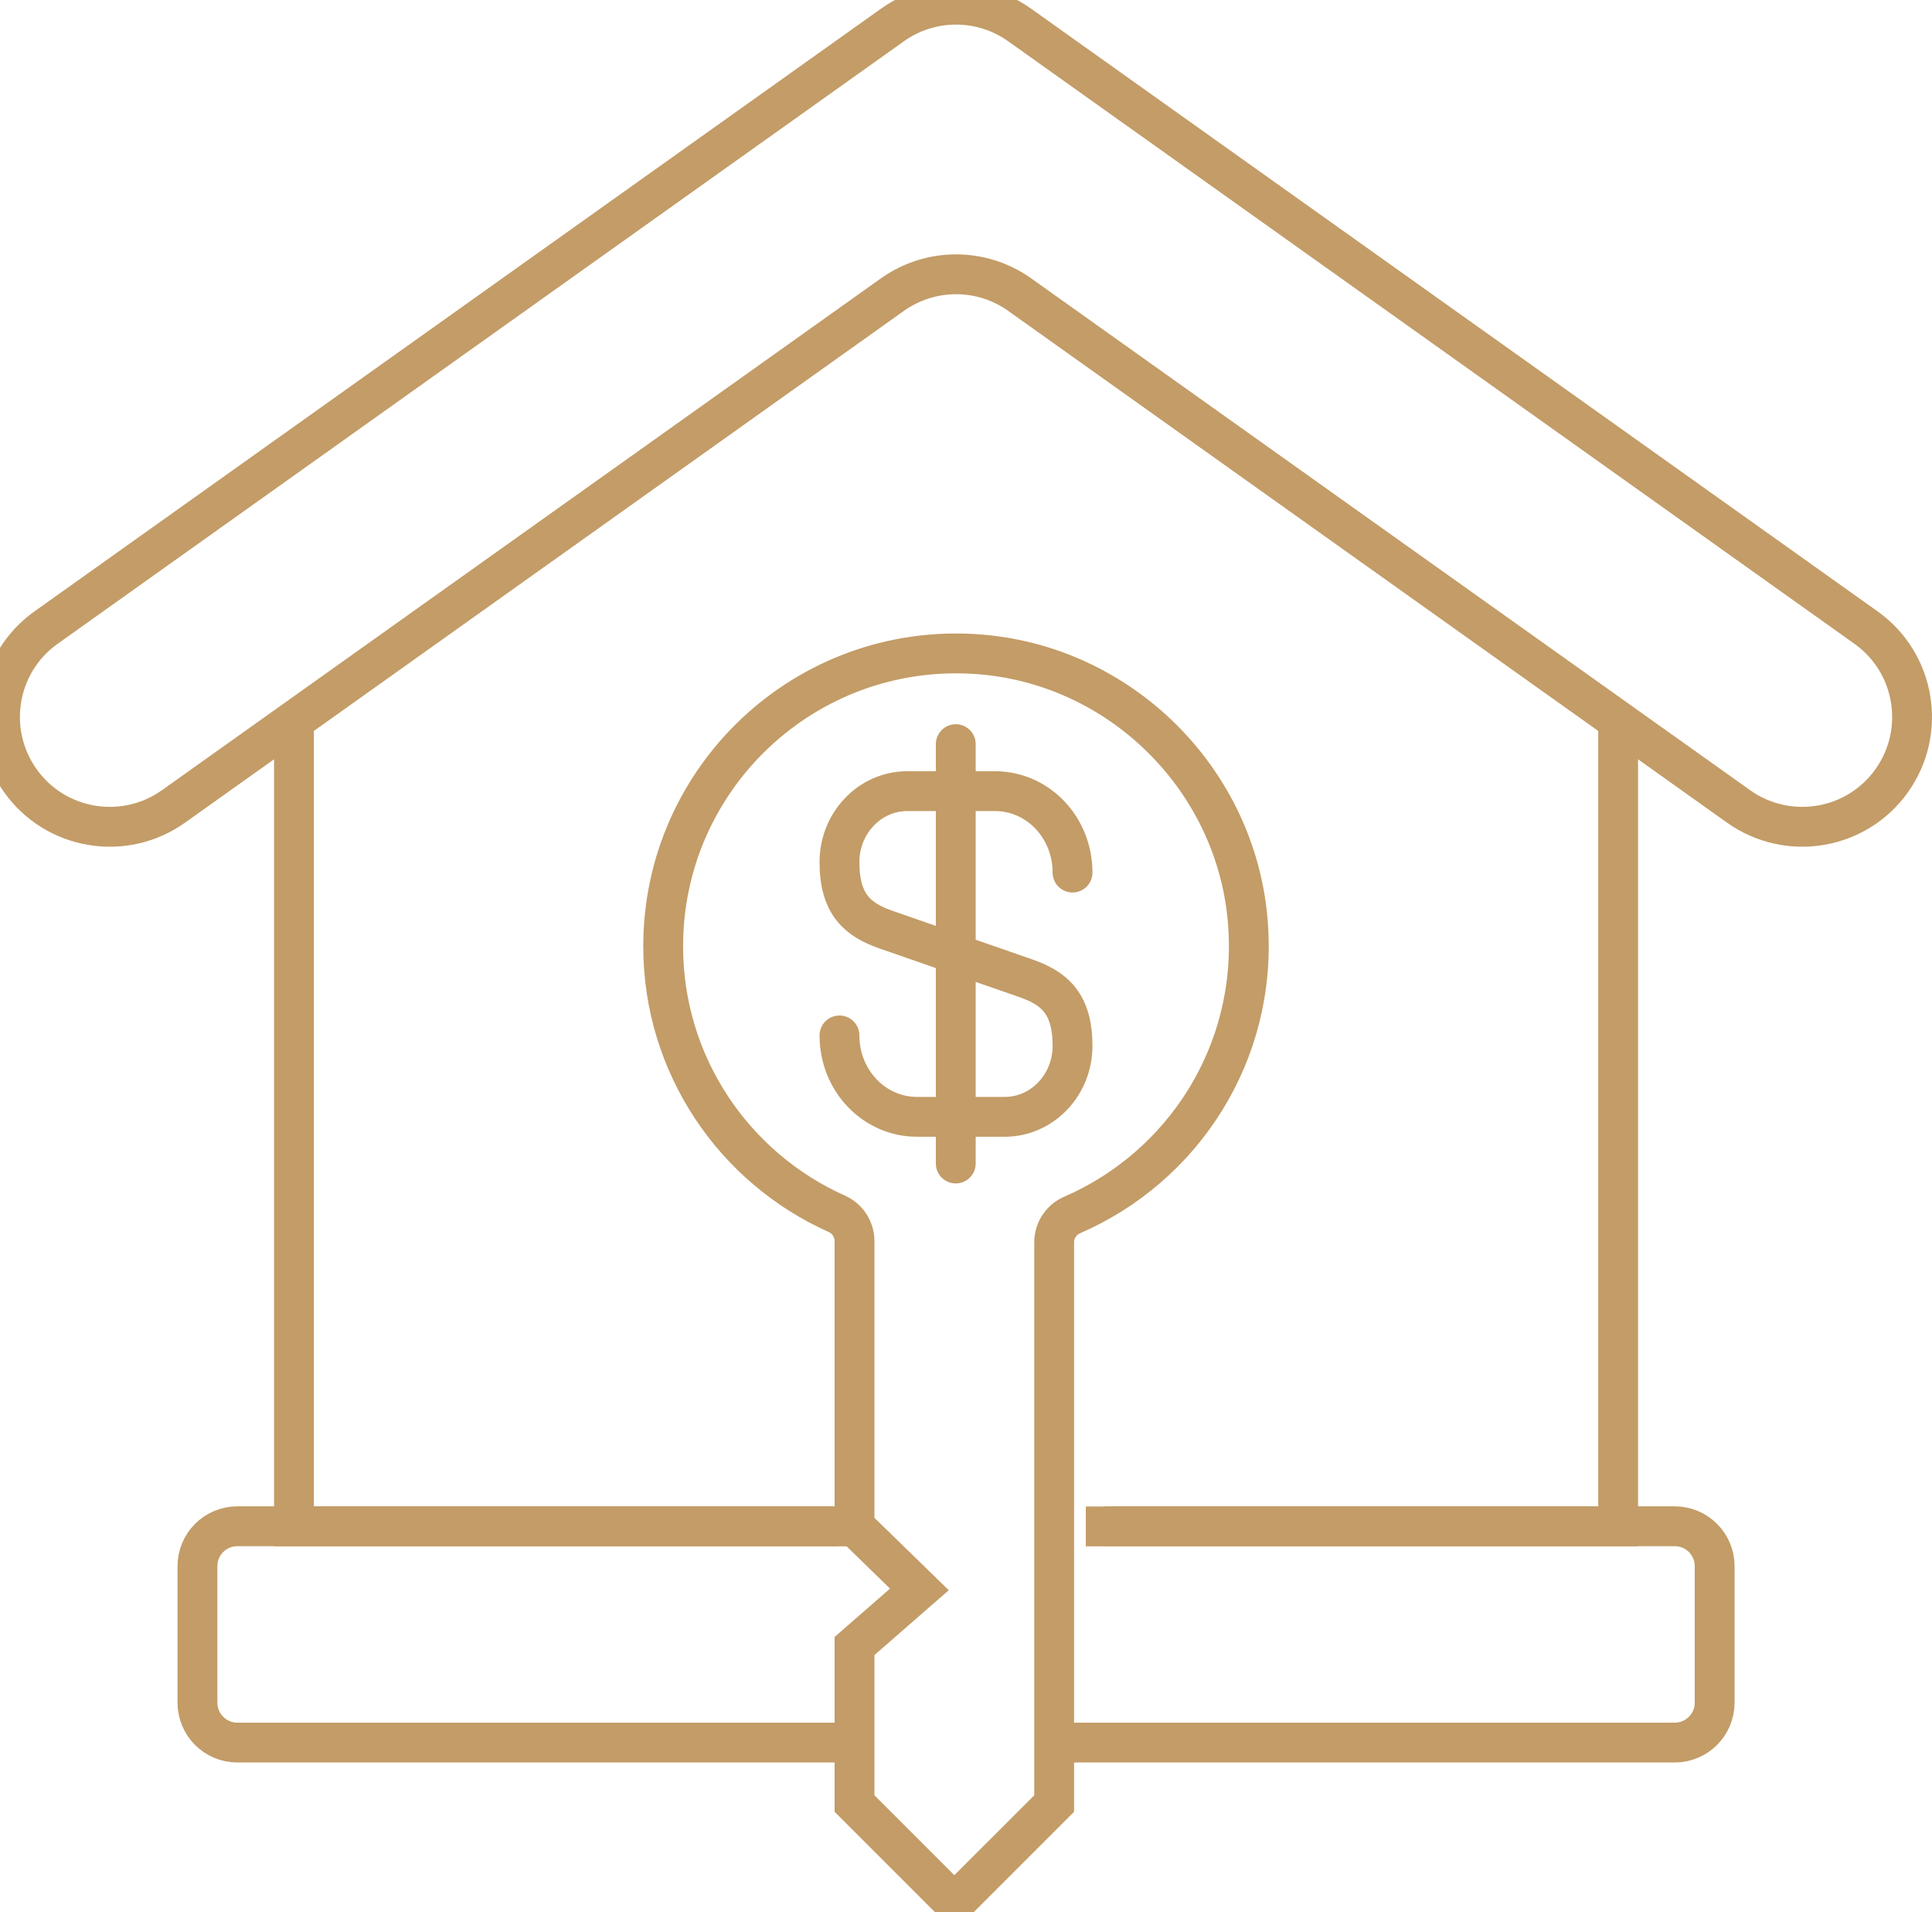
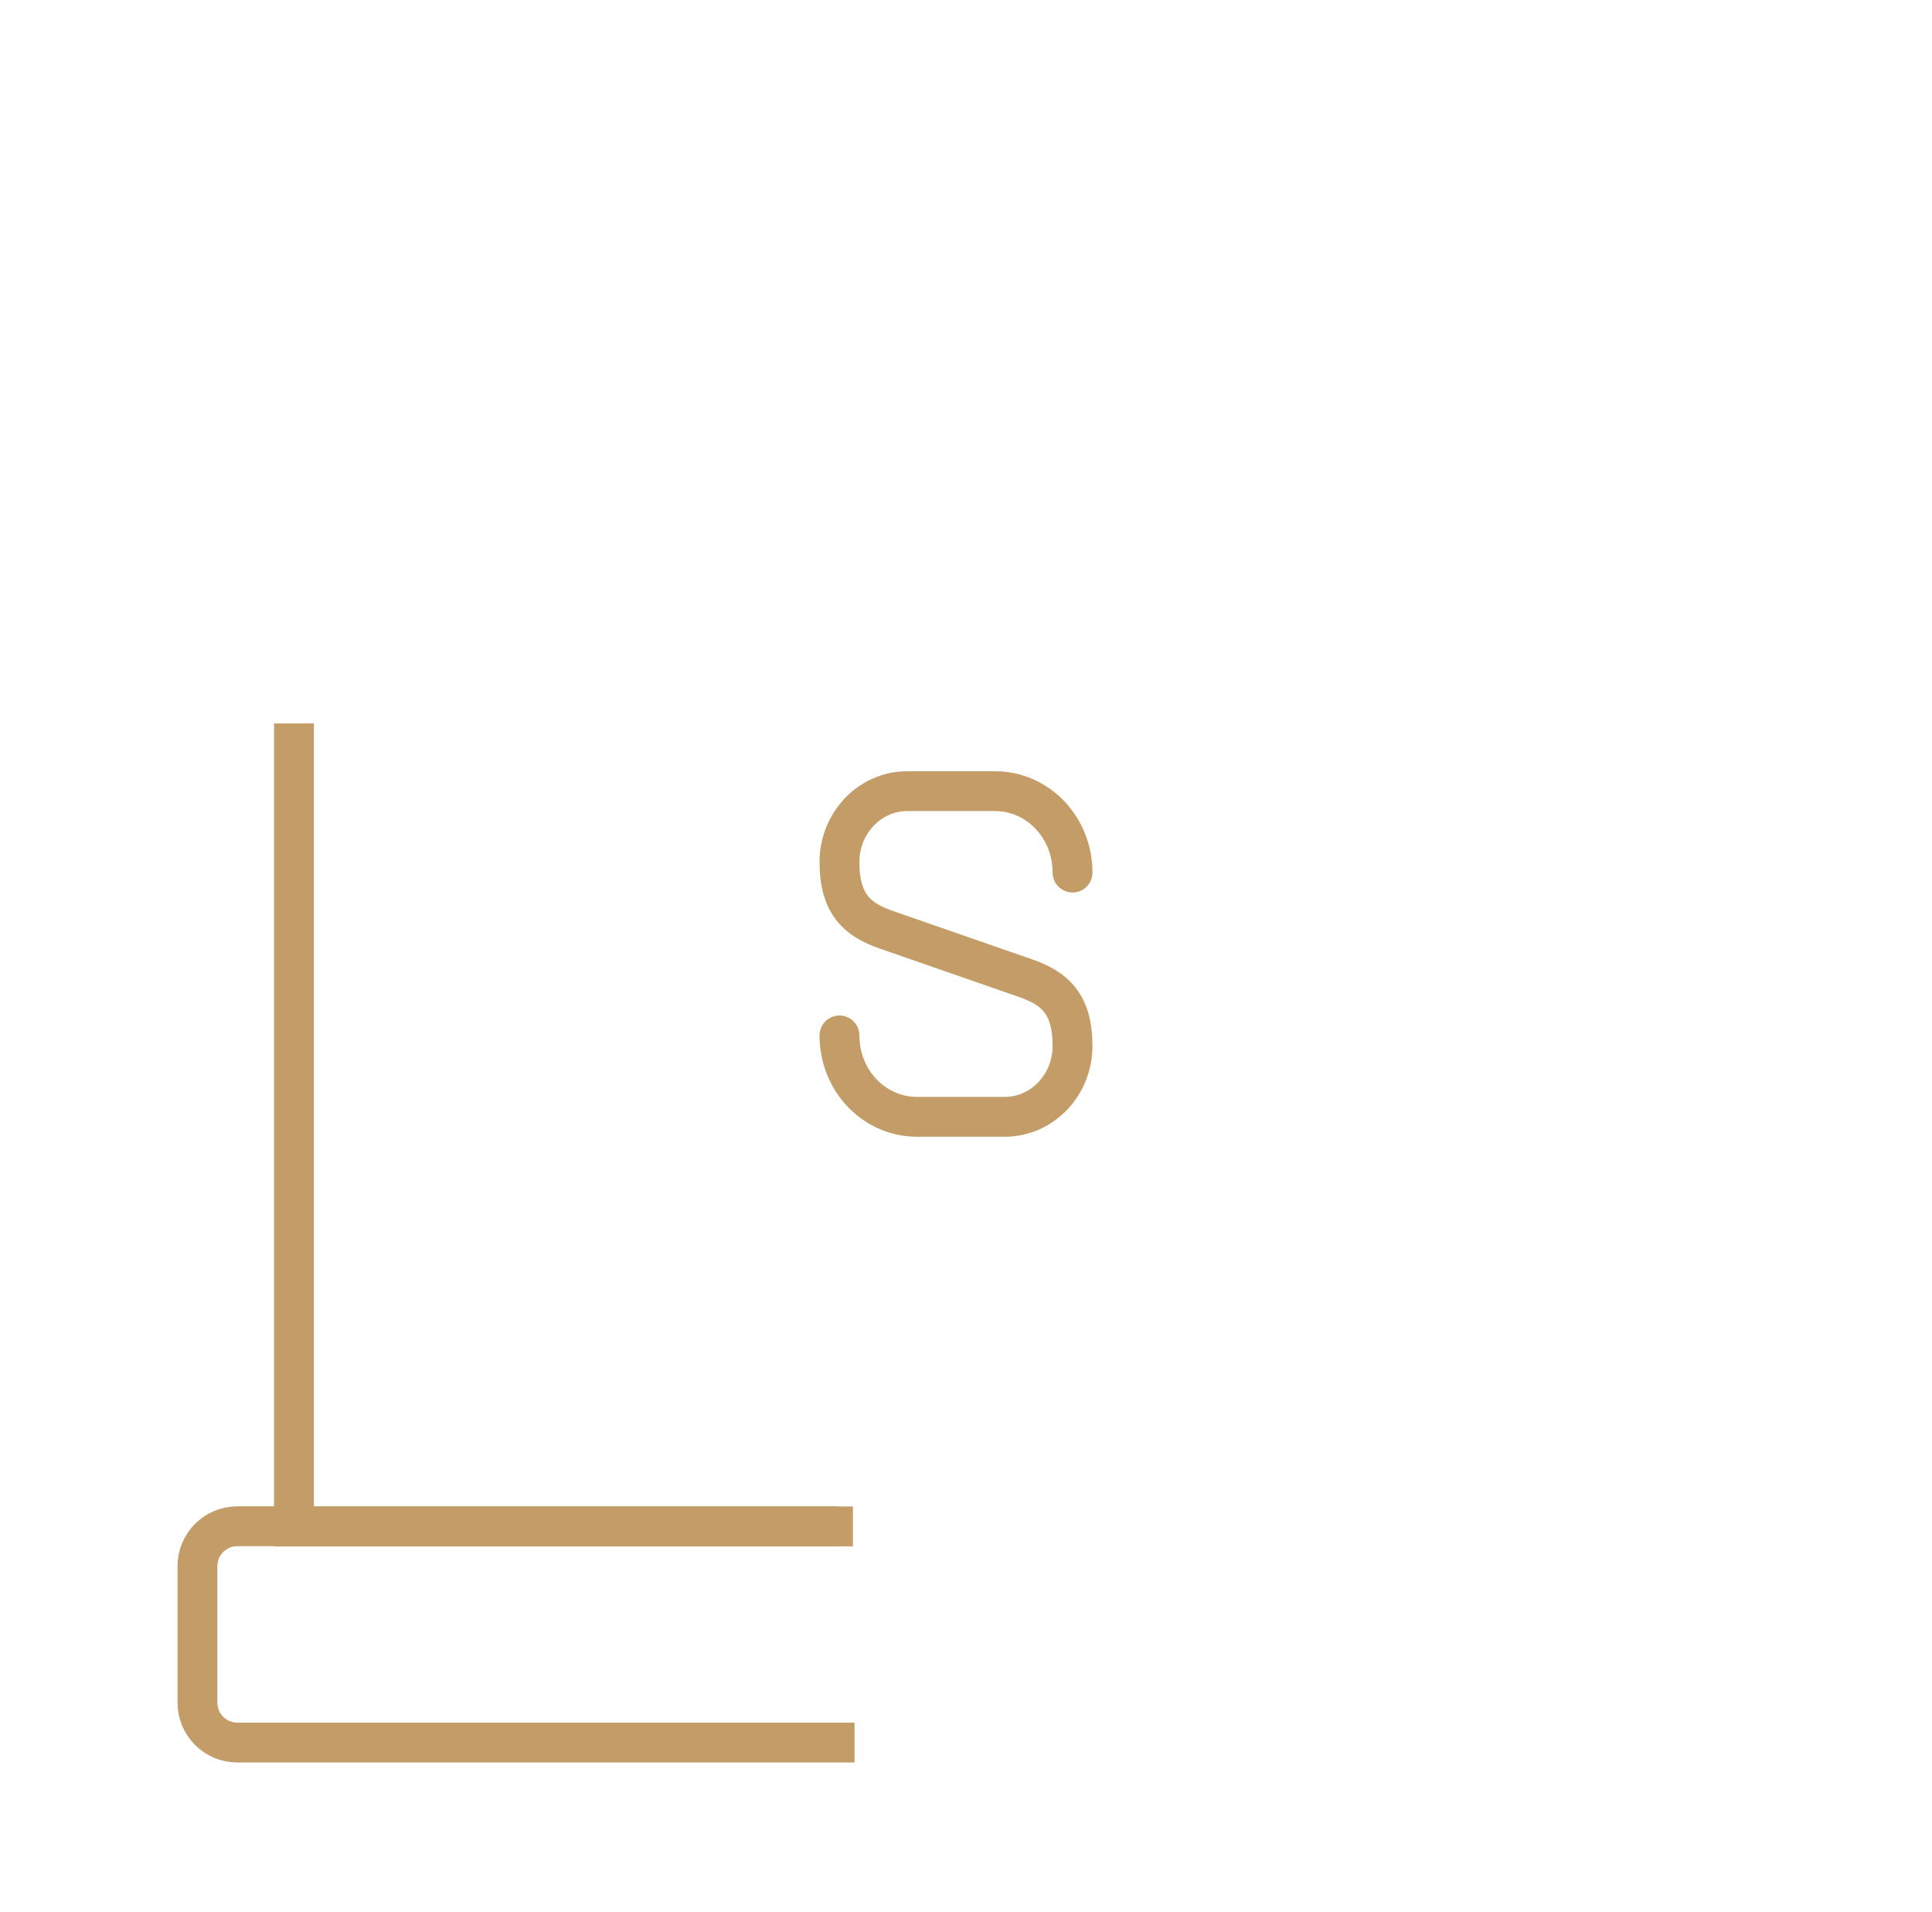
<svg xmlns="http://www.w3.org/2000/svg" width="97" height="96" viewBox="0 0 97 96" fill="none">
-   <path d="M81.242 36.32V76.633H54.515" stroke="#C39C67" stroke-width="2" stroke-miterlimit="10" />
  <path d="M14.759 36.32V76.633H42.823" stroke="#C39C67" stroke-width="2" stroke-miterlimit="10" />
-   <path d="M52.926 87.485H84.083C85.191 87.485 86.088 86.588 86.088 85.48V78.63C86.088 77.522 85.191 76.625 84.083 76.625H55.462" stroke="#C39C67" stroke-width="2" stroke-miterlimit="10" />
  <path d="M42.067 76.625H11.917C10.81 76.625 9.913 77.522 9.913 78.63V85.48C9.913 86.588 10.81 87.485 11.917 87.485H42.904" stroke="#C39C67" stroke-width="2" stroke-miterlimit="10" />
-   <path d="M87.29 40.487L51.197 14.793C49.283 13.43 46.717 13.43 44.803 14.793L8.71 40.487C6.229 42.251 2.786 41.675 1.022 39.194C-0.742 36.713 -0.166 33.27 2.315 31.506L44.803 1.257C46.717 -0.106 49.283 -0.106 51.197 1.257L93.685 31.506C96.166 33.27 96.742 36.713 94.978 39.194C93.214 41.675 89.771 42.251 87.29 40.487Z" stroke="#C39C67" stroke-width="2" stroke-miterlimit="10" />
-   <path d="M42.903 62.3V76.624L46.16 79.796L42.903 82.637V90.546L47.914 95.557L52.926 90.546V62.371C52.926 61.774 53.282 61.233 53.828 60.998C59.366 58.602 63.14 52.904 62.658 46.389C62.127 39.152 56.239 33.314 48.997 32.838C40.427 32.271 33.296 39.057 33.296 47.507C33.296 53.49 36.874 58.642 42.011 60.937C42.552 61.178 42.903 61.714 42.903 62.306V62.3Z" stroke="#C39C67" stroke-width="2" stroke-miterlimit="10" />
  <path d="M42.147 51.983C42.147 54.246 43.884 56.07 46.042 56.07H50.446C52.323 56.07 53.849 54.474 53.849 52.509C53.849 50.368 52.919 49.614 51.533 49.123L44.463 46.666C43.077 46.175 42.147 45.421 42.147 43.28C42.147 41.315 43.673 39.719 45.551 39.719H49.954C52.112 39.719 53.849 41.543 53.849 43.807" stroke="#C39C67" stroke-width="2" stroke-linecap="round" stroke-linejoin="round" />
-   <path d="M47.986 37.359V58.413" stroke="#C39C67" stroke-width="2" stroke-linecap="round" stroke-linejoin="round" />
</svg>